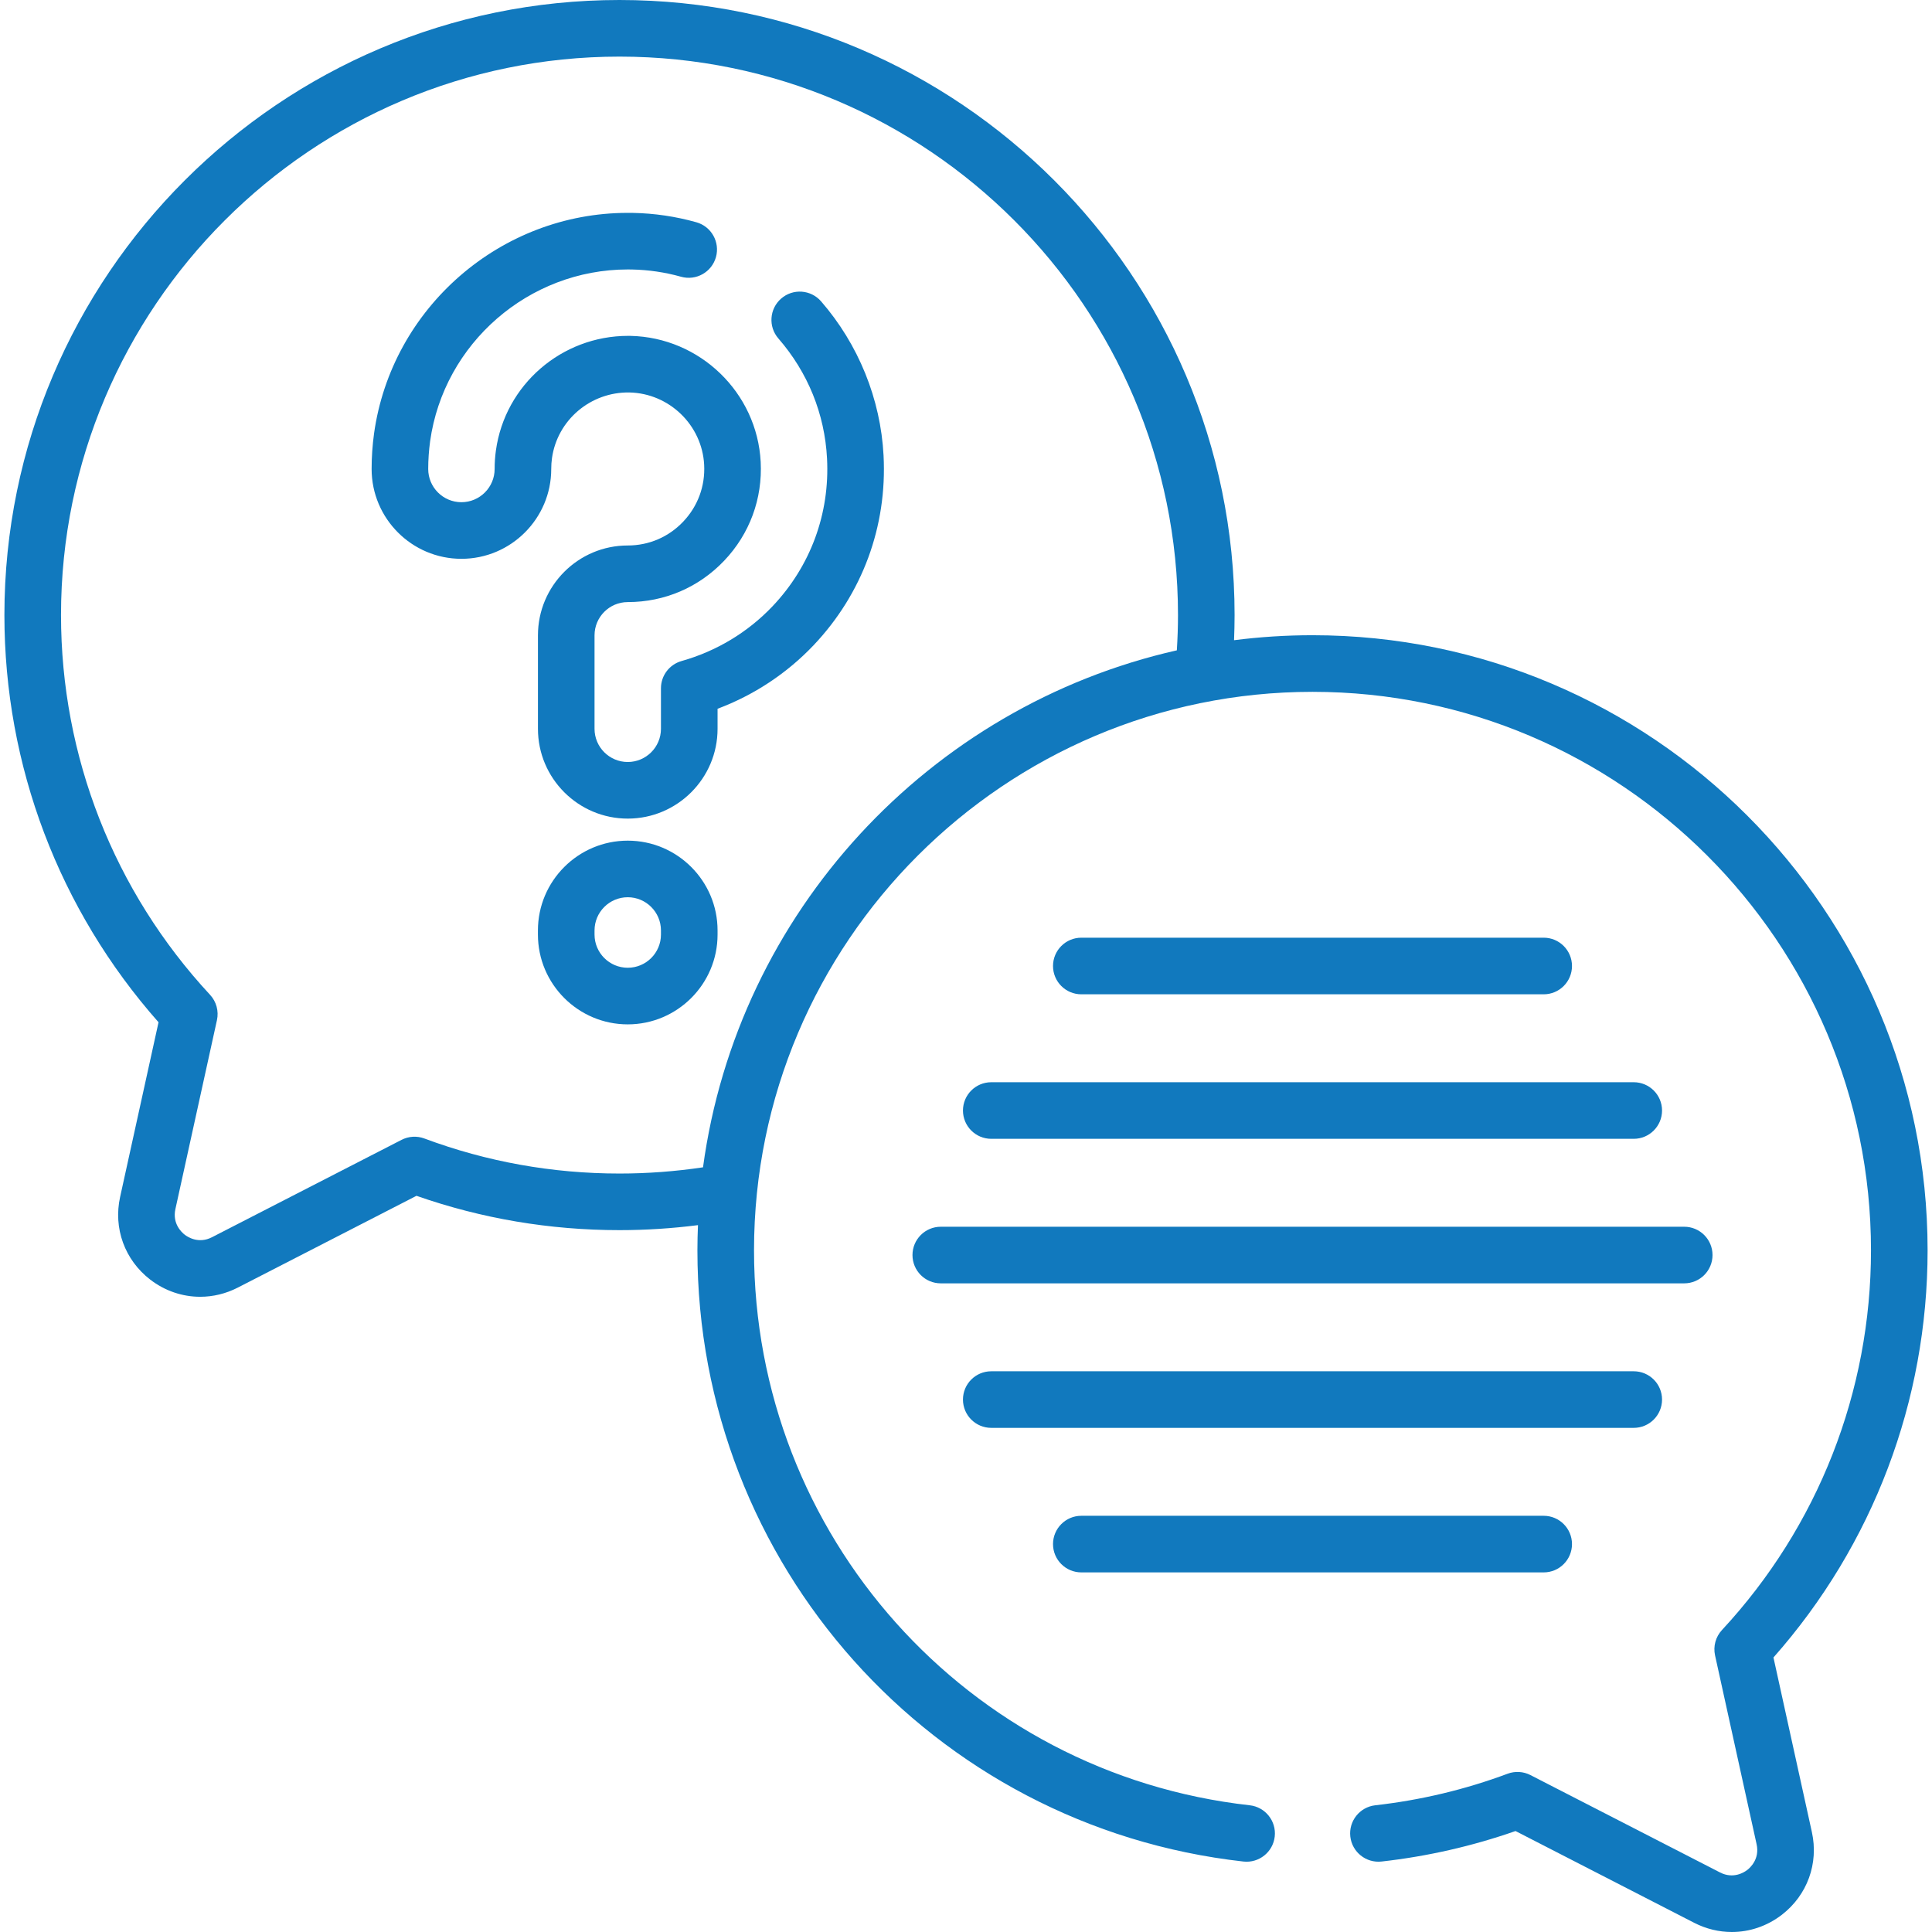
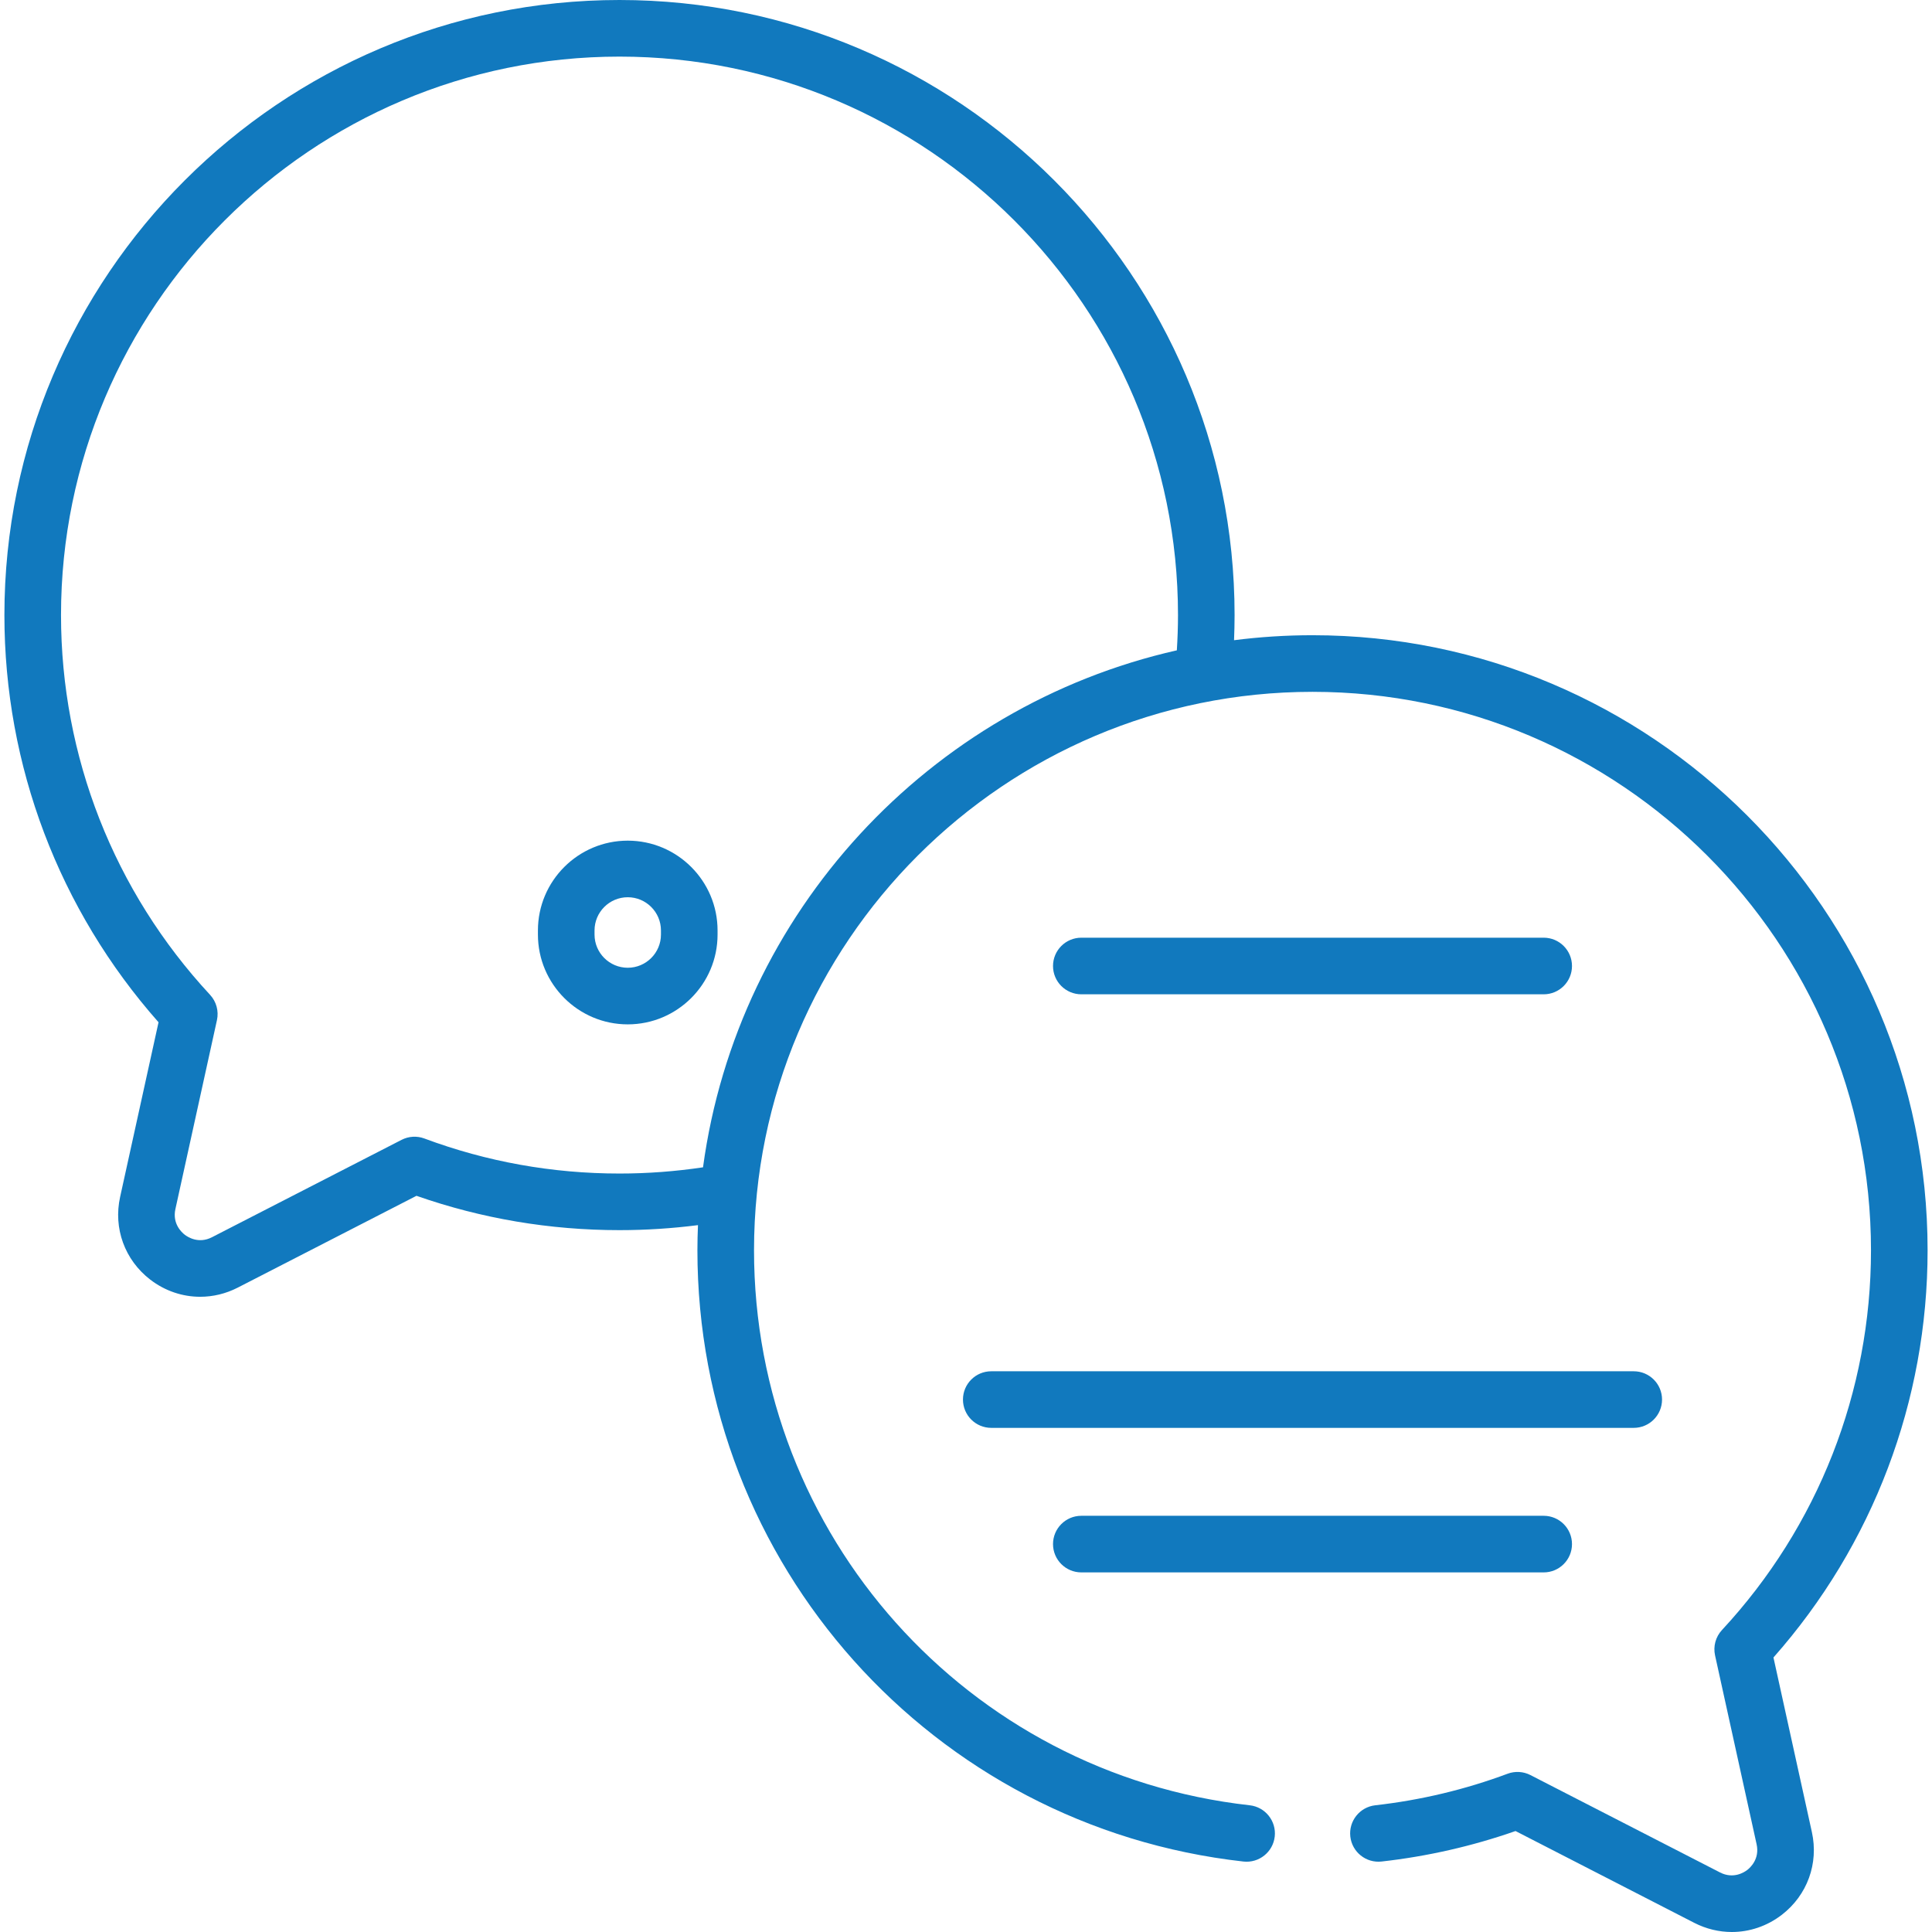
<svg xmlns="http://www.w3.org/2000/svg" width="100" height="100" viewBox="0 0 100 100" fill="none">
  <g clip-path="url(#clip0_17_1051)">
-     <path d="M42.5 15.598C41.969 14.987 41.044 14.922 40.434 15.453C39.823 15.983 39.758 16.909 40.289 17.519C41.816 19.277 42.687 21.424 42.807 23.729C42.956 26.589 41.953 29.308 39.983 31.384C38.706 32.728 37.08 33.707 35.278 34.215C34.647 34.393 34.211 34.969 34.211 35.625V37.723C34.211 38.67 33.44 39.441 32.492 39.441C31.544 39.441 30.773 38.67 30.773 37.723V32.885C30.773 31.936 31.544 31.164 32.492 31.164C34.401 31.164 36.175 30.401 37.488 29.017C38.803 27.632 39.472 25.817 39.373 23.906C39.187 20.324 36.228 17.46 32.63 17.385C32.59 17.384 32.551 17.384 32.511 17.384C29.073 17.384 26.143 19.913 25.669 23.31C25.624 23.626 25.602 23.951 25.602 24.275C25.602 25.223 24.831 25.994 23.883 25.994C22.935 25.994 22.164 25.223 22.164 24.275C22.164 23.8 22.198 23.315 22.263 22.837C22.971 17.769 27.369 13.947 32.492 13.947C32.562 13.947 32.631 13.947 32.706 13.949C33.567 13.966 34.423 14.092 35.25 14.324C36.029 14.543 36.838 14.089 37.057 13.31C37.275 12.532 36.822 11.723 36.043 11.504C34.977 11.204 33.873 11.041 32.769 11.02C32.678 11.018 32.586 11.018 32.492 11.018C25.916 11.018 20.271 15.925 19.361 22.436C19.277 23.049 19.235 23.668 19.235 24.275C19.235 26.838 21.32 28.924 23.883 28.924C26.446 28.924 28.532 26.838 28.532 24.275C28.532 24.087 28.544 23.899 28.57 23.716C28.846 21.743 30.567 20.282 32.575 20.314C34.64 20.357 36.34 22.002 36.447 24.058C36.505 25.159 36.12 26.203 35.363 27C34.608 27.796 33.589 28.234 32.492 28.234C29.929 28.234 27.844 30.32 27.844 32.885V37.723C27.844 40.286 29.929 42.371 32.492 42.371C35.056 42.371 37.141 40.286 37.141 37.723V36.685C39.024 35.979 40.725 34.857 42.108 33.401C44.636 30.736 45.924 27.247 45.733 23.576C45.581 20.655 44.433 17.822 42.5 15.598Z" fill="#1179BE" />
    <path d="M32.492 43.512C29.929 43.512 27.843 45.597 27.843 48.16V48.373C27.843 50.936 29.929 53.021 32.492 53.021C35.055 53.021 37.141 50.936 37.141 48.373V48.16C37.141 45.597 35.055 43.512 32.492 43.512ZM34.211 48.373C34.211 49.32 33.44 50.091 32.492 50.091C31.544 50.091 30.773 49.32 30.773 48.373V48.16C30.773 47.212 31.544 46.441 32.492 46.441C33.44 46.441 34.211 47.212 34.211 48.16V48.373Z" fill="#1179BE" />
    <path d="M91.794 85.791C96.945 79.966 99.772 72.513 99.772 64.715C99.772 47.161 85.49 32.879 67.936 32.879C66.56 32.879 65.204 32.967 63.874 33.137C63.891 32.703 63.902 32.269 63.902 31.836C63.902 14.282 49.62 0 32.064 0C14.51 0 0.228 14.282 0.228 31.836C0.228 39.634 3.055 47.087 8.206 52.912L6.218 61.95C5.859 63.574 6.455 65.214 7.773 66.23C8.538 66.82 9.445 67.121 10.361 67.121C11.023 67.121 11.689 66.964 12.31 66.645L21.557 61.895C24.927 63.075 28.459 63.672 32.065 63.672C33.424 63.672 34.783 63.584 36.127 63.413C36.109 63.845 36.098 64.279 36.098 64.715C36.098 80.951 48.249 94.552 64.361 96.353C65.164 96.442 65.89 95.864 65.98 95.06C66.07 94.256 65.49 93.531 64.686 93.441C50.059 91.806 39.028 79.457 39.028 64.715C39.028 48.776 51.996 35.809 67.936 35.809C83.875 35.809 96.842 48.776 96.842 64.715C96.842 72.029 94.103 79.01 89.128 84.371C88.801 84.723 88.668 85.213 88.771 85.682L90.922 95.46C91.089 96.218 90.594 96.668 90.439 96.788C90.283 96.909 89.721 97.273 89.029 96.918L79.215 91.877C78.848 91.689 78.419 91.664 78.033 91.808C75.835 92.628 73.531 93.177 71.185 93.441C70.381 93.531 69.802 94.256 69.892 95.06C69.983 95.864 70.708 96.442 71.512 96.352C73.879 96.087 76.207 95.556 78.443 94.774L87.691 99.524C88.312 99.843 88.978 100 89.639 100C90.555 100 91.462 99.699 92.228 99.109C93.545 98.093 94.141 96.453 93.783 94.83L91.794 85.791ZM36.388 60.42C34.964 60.633 33.514 60.742 32.064 60.742C28.59 60.742 25.192 60.132 21.967 58.929C21.581 58.784 21.152 58.81 20.786 58.998L10.971 64.039C10.28 64.394 9.717 64.029 9.562 63.909C9.406 63.789 8.911 63.339 9.079 62.58L11.229 52.803C11.332 52.334 11.199 51.844 10.873 51.492C5.898 46.131 3.158 39.15 3.158 31.836C3.158 15.897 16.125 2.93 32.064 2.93C48.004 2.93 60.973 15.897 60.973 31.836C60.973 32.444 60.951 33.054 60.913 33.661C48.09 36.559 38.177 47.217 36.388 60.42Z" fill="#1179BE" />
    <path d="M79.901 51.465C80.71 51.465 81.366 50.809 81.366 50C81.366 49.191 80.71 48.535 79.901 48.535H55.969C55.16 48.535 54.504 49.191 54.504 50C54.504 50.809 55.16 51.465 55.969 51.465H79.901Z" fill="#1179BE" />
-     <path d="M49.843 57.48C49.843 58.289 50.499 58.945 51.308 58.945H84.562C85.371 58.945 86.027 58.289 86.027 57.48C86.027 56.672 85.371 56.016 84.562 56.016H51.308C50.499 56.016 49.843 56.672 49.843 57.48Z" fill="#1179BE" />
-     <path d="M47.23 64.961C47.23 65.77 47.885 66.426 48.694 66.426H87.175C87.984 66.426 88.64 65.77 88.64 64.961C88.64 64.152 87.984 63.496 87.175 63.496H48.694C47.886 63.496 47.23 64.152 47.23 64.961Z" fill="#1179BE" />
    <path d="M51.308 73.906H84.562C85.371 73.906 86.027 73.25 86.027 72.441C86.027 71.632 85.371 70.977 84.562 70.977H51.308C50.499 70.977 49.843 71.632 49.843 72.441C49.843 73.25 50.499 73.906 51.308 73.906Z" fill="#1179BE" />
    <path d="M55.969 81.387H79.901C80.71 81.387 81.366 80.731 81.366 79.922C81.366 79.113 80.71 78.457 79.901 78.457H55.969C55.16 78.457 54.504 79.113 54.504 79.922C54.504 80.731 55.16 81.387 55.969 81.387Z" fill="#1179BE" />
  </g>
  <defs>
    <clipPath id="clip0_17_1051">
      <rect width="100" height="100" fill="white" />
    </clipPath>
  </defs>
</svg>